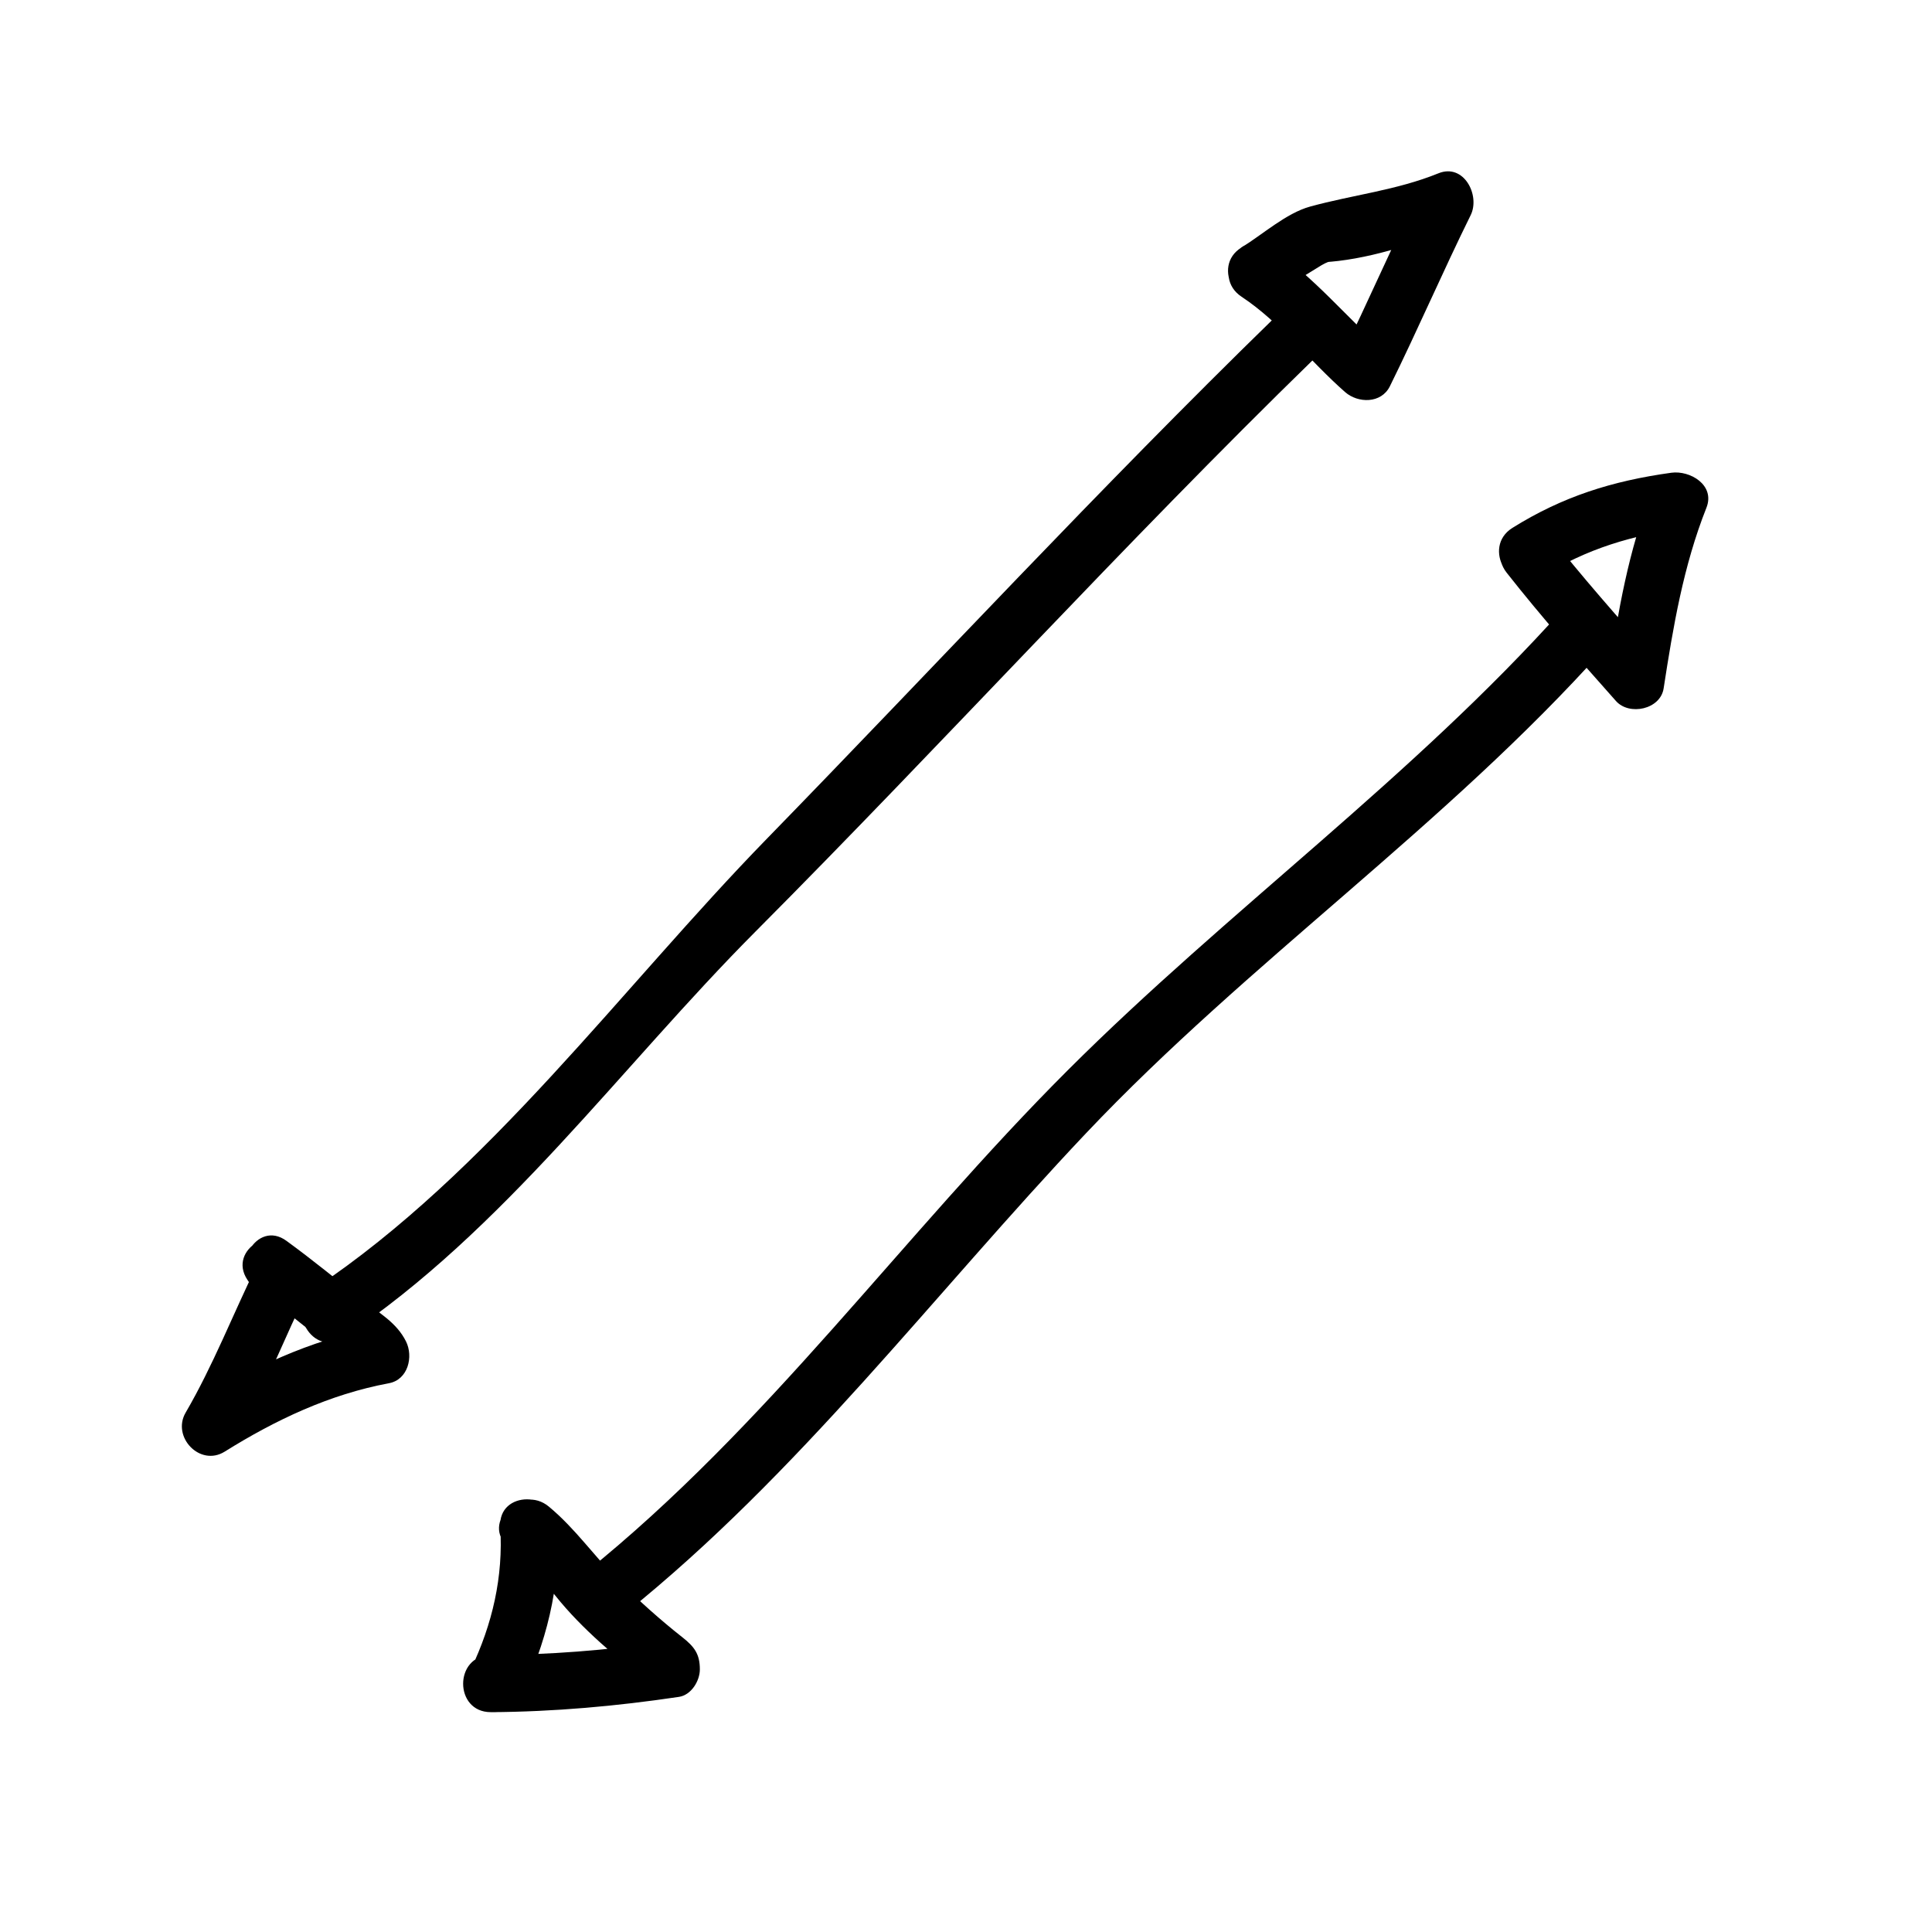
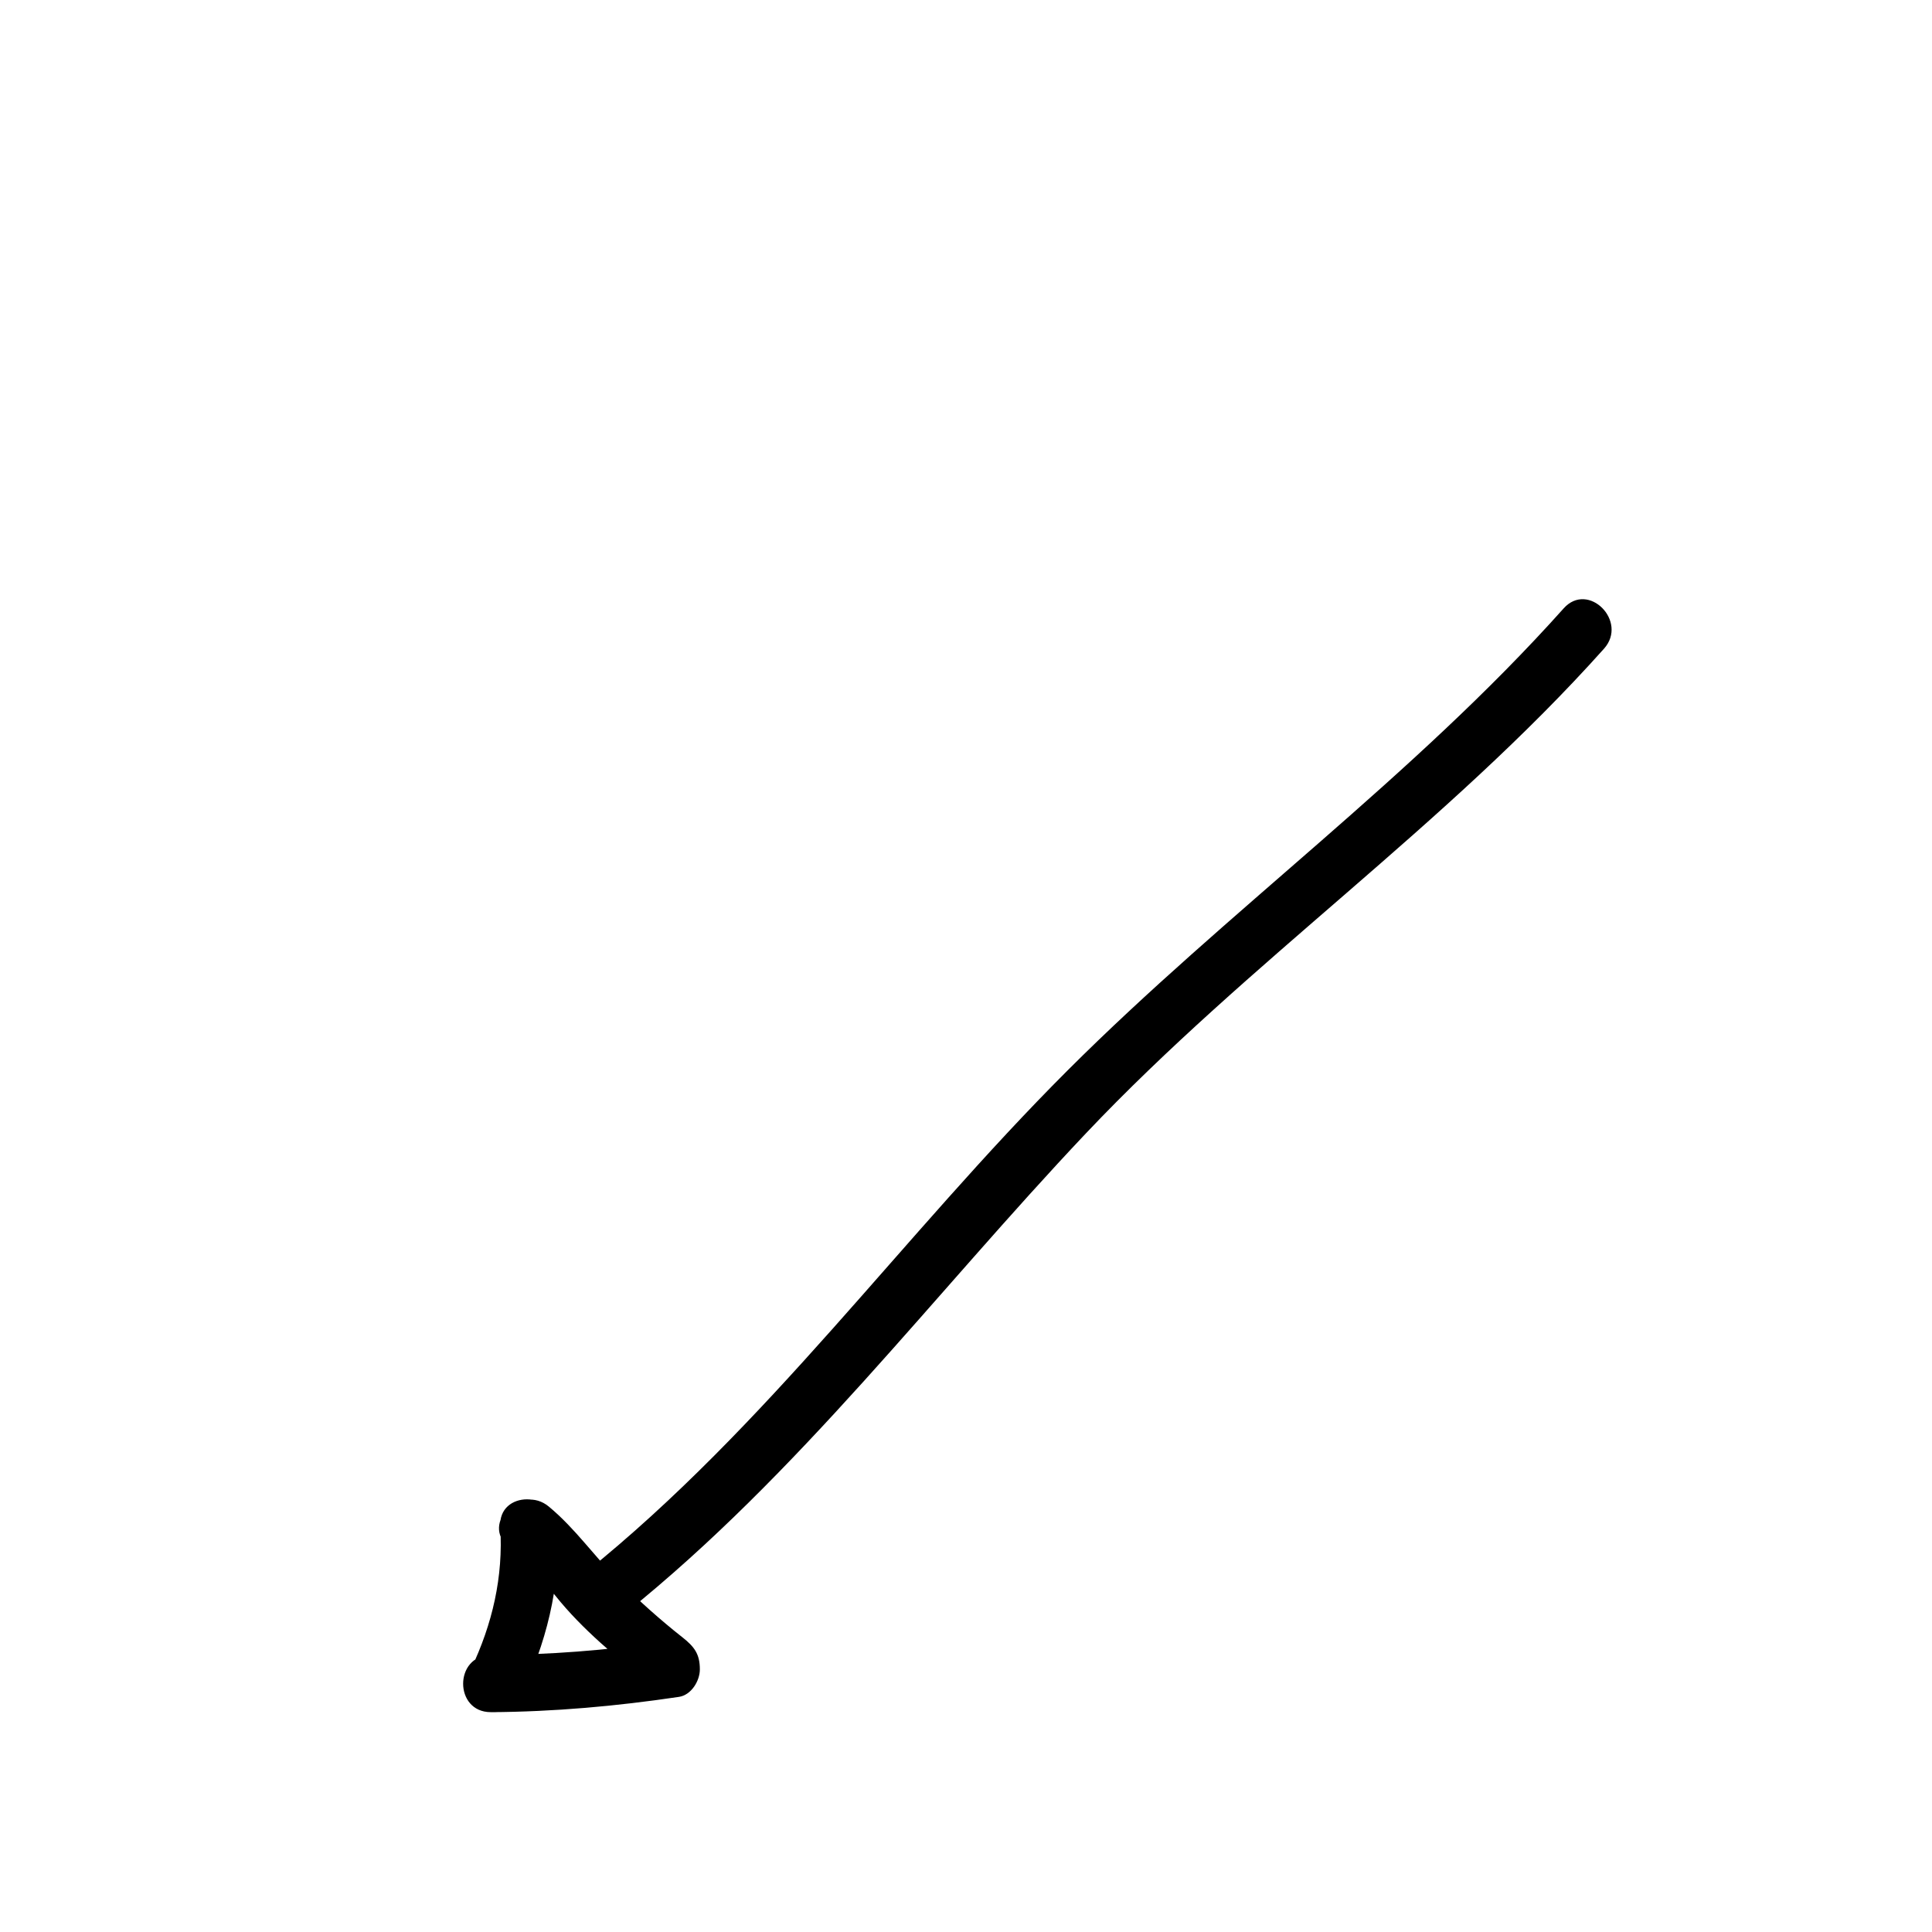
<svg xmlns="http://www.w3.org/2000/svg" fill="#000000" width="800px" height="800px" version="1.1" viewBox="144 144 512 512">
  <g>
-     <path d="m235.04 498.47c42.621-28.445 73.344-71.617 109.17-107.59 49.879-50.09 97.391-102.46 148.04-151.79 6.992-6.812-3.703-17.488-10.688-10.688-45.996 44.805-89.598 91.949-134.39 137.93-38.406 39.406-73.738 88.375-119.75 119.09-8.062 5.379-0.504 18.477 7.625 13.047z" />
    <path d="m309.62 571.6c46.129-37.02 81.738-84.516 122.17-127.26 43.152-45.609 95.391-81.543 137.29-128.43 6.473-7.246-4.18-17.965-10.688-10.688-40.008 44.773-89.074 80.086-131.47 122.45-43.68 43.637-79.547 94.359-127.99 133.24-7.606 6.098 3.16 16.723 10.688 10.688z" />
-     <path d="m473.02 222.63c10.23 6.766 18.242 17.191 27.438 25.27 3.422 3.008 9.586 3.09 11.871-1.531 7.402-14.988 14.008-30.348 21.41-45.344 2.586-5.234-1.789-13.836-8.535-11.098-11.109 4.508-22.66 5.699-34.008 8.816-6.324 1.738-12.629 7.426-18.176 10.836-8.281 5.098-0.699 18.172 7.629 13.047 2.457-1.512 4.918-3.023 7.371-4.527 2.047-1.258 4.09-2.519 6.133-3.773 2.578-1.586 3.762-0.977 0.172-0.797 11.594-0.594 24.227-4.699 34.902-9.027-2.848-3.699-5.688-7.402-8.535-11.098-7.402 14.988-14.008 30.348-21.41 45.344 3.961-0.516 7.914-1.02 11.871-1.531-10.227-8.984-19.09-20.094-30.5-27.629-8.16-5.398-15.723 7.695-7.633 13.043z" />
-     <path d="m543.28 295.77c9.215 11.715 19.074 22.871 28.969 34.008 3.523 3.965 11.77 2.242 12.629-3.336 2.516-16.297 5.223-32.461 11.336-47.863 2.398-6.035-4.336-9.98-9.297-9.297-15.695 2.176-28.824 6.312-42.109 14.617-8.242 5.148-0.664 18.234 7.629 13.047 12.191-7.621 24.082-11.094 38.5-13.094-3.098-3.098-6.195-6.191-9.297-9.297-6.109 15.402-8.82 31.562-11.336 47.863 4.207-1.113 8.418-2.223 12.629-3.336-9.895-11.141-19.754-22.297-28.969-34.008-6.019-7.648-16.641 3.129-10.684 10.695z" />
-     <path d="m212.29 485.87c5.82 4.246 11.395 8.801 17.035 13.281 3.426 2.727 7.769 5.031 9.219 7.941 1.508-3.699 3.012-7.402 4.516-11.098-16.902 3.148-32.637 10.605-47.148 19.652 3.445 3.445 6.891 6.891 10.34 10.34 5.762-9.898 10.273-20.379 14.977-30.797 3.668-8.113 6.543-11.926 1.395-19.648-5.375-8.07-18.477-0.508-13.055 7.629 0.84 1.258 1.676 2.519 2.519 3.777v-7.629c-6.367 12.992-11.594 26.516-18.895 39.047-3.742 6.43 3.809 14.41 10.34 10.34 13.516-8.43 27.797-15.199 43.539-18.133 5.09-0.945 6.531-7.07 4.516-11.098-2.527-5.062-7.199-7.551-11.582-11.004-6.68-5.246-13.23-10.641-20.098-15.637-7.883-5.766-15.41 7.359-7.617 13.035z" />
    <path d="m276.57 548.62c0.836 13.262-2.082 25.801-7.785 37.75 2.176-1.25 4.352-2.492 6.523-3.742h-1.258v15.113c16.75-0.102 33.309-1.582 49.871-4.051 3.269-0.48 5.547-4.234 5.547-7.285 0-4.102-1.48-6.027-4.66-8.531-5.898-4.644-11.48-9.664-16.812-14.949-6.609-6.566-11.352-13.672-18.531-19.648-7.43-6.191-18.184 4.438-10.688 10.688 4.902 4.09 8.414 7.918 12.398 12.906 7.184 9.004 16.383 16.523 25.387 23.617-0.734-1.785-1.477-3.562-2.211-5.344v1.258c1.848-2.43 3.699-4.856 5.547-7.285-15.219 2.262-30.465 3.414-45.852 3.508-9.742 0.059-9.75 15.113 0 15.113h1.258c2.488 0 5.406-1.395 6.523-3.742 6.82-14.293 10.848-29.453 9.848-45.379-0.602-9.672-15.723-9.734-15.105 0.004z" />
  </g>
</svg>